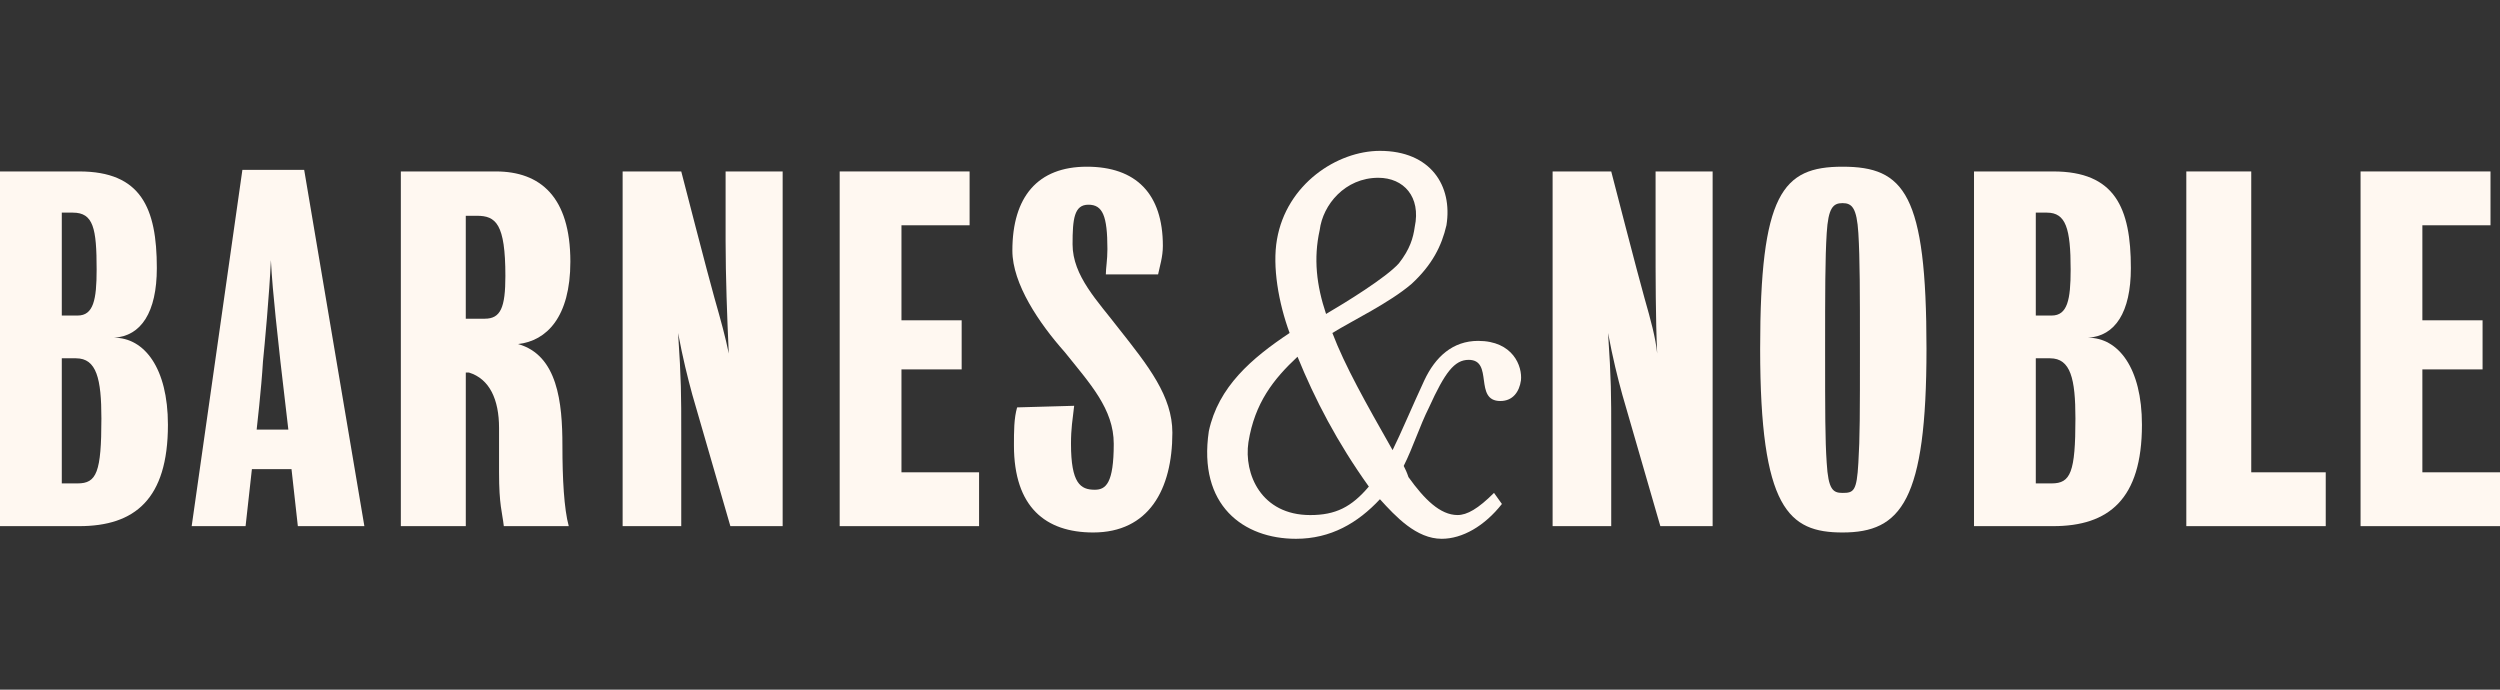
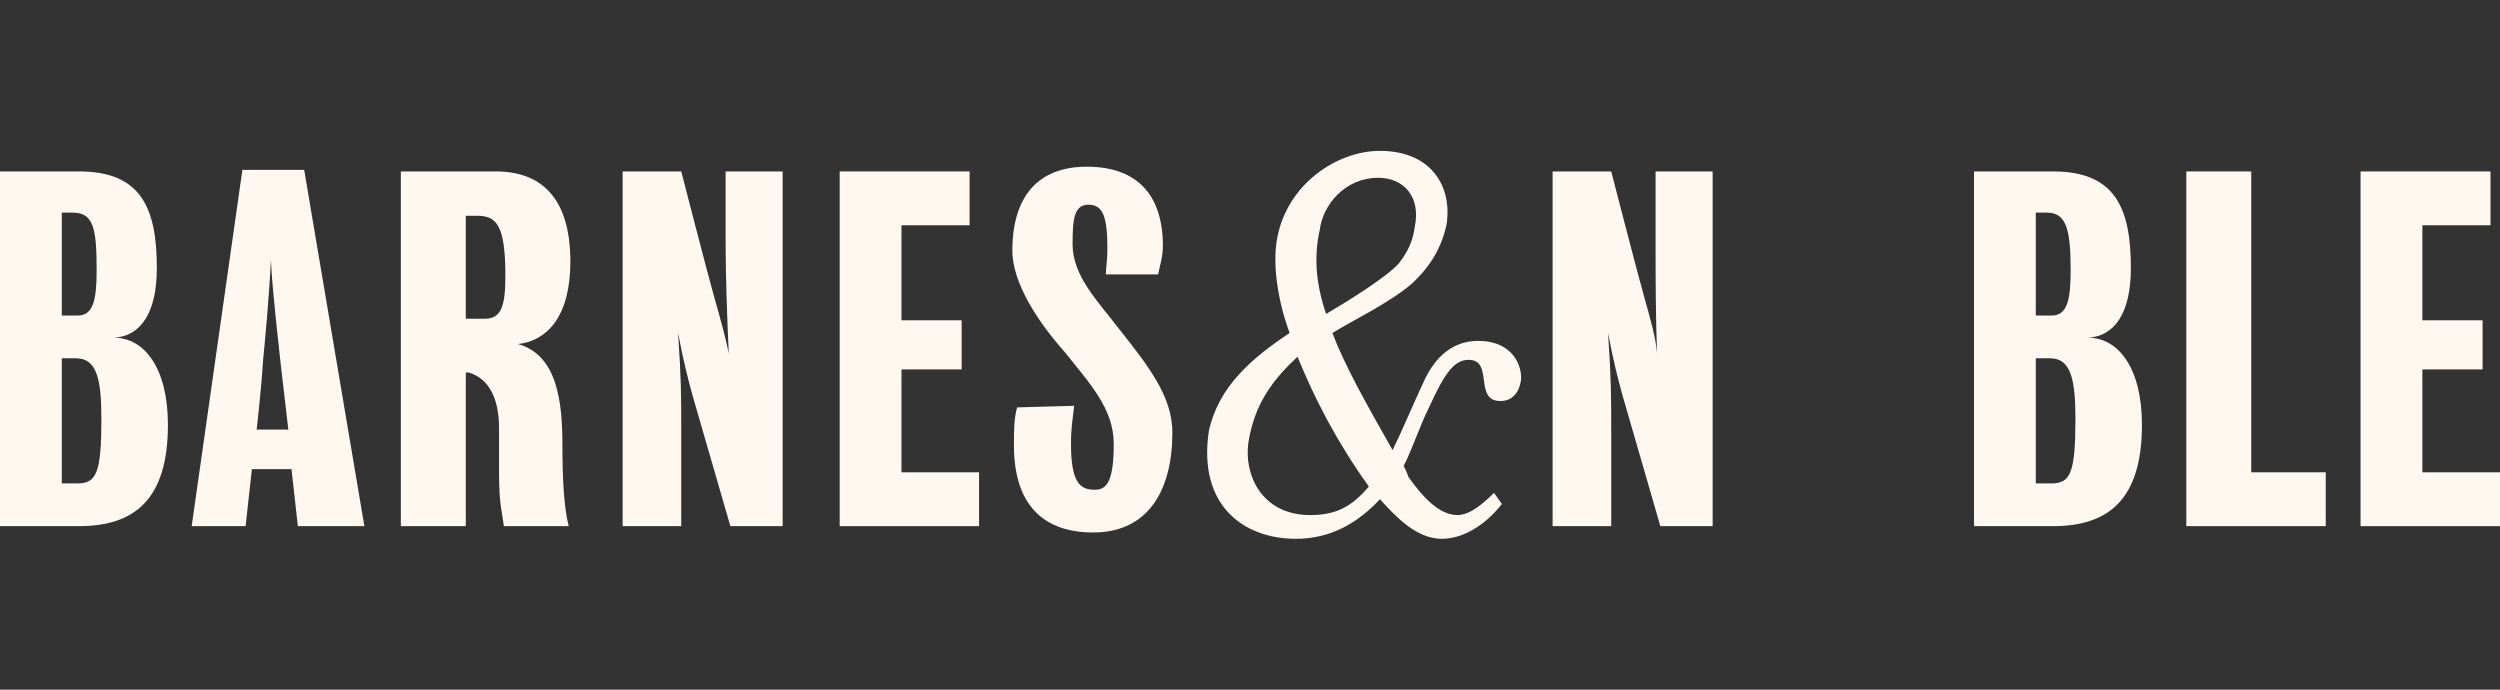
<svg xmlns="http://www.w3.org/2000/svg" width="116" height="32" viewBox="0 0 116 32" fill="none">
  <rect x="0" y="0" width="116" height="32" fill="#333333" stroke="none" />
  <path d="M7.792 19.711C7.792 23.165 6.248 24.413 3.676 24.413H0V7.955H3.676C6.542 7.955 7.277 9.645 7.277 12.437C7.277 14.495 6.542 15.597 5.293 15.67C6.689 15.67 7.792 17.066 7.792 19.711ZM2.867 16.625V22.43H3.602C4.484 22.43 4.705 21.915 4.705 19.417C4.705 17.58 4.484 16.625 3.528 16.625H2.867ZM2.867 9.866V14.641H3.602C4.337 14.641 4.484 13.907 4.484 12.51C4.484 10.6 4.337 9.866 3.381 9.866H2.867Z" fill="#FFF8F1" />
  <path d="M24.038 15.964C25.875 16.478 26.096 18.683 26.096 20.666C26.096 22.21 26.17 23.605 26.39 24.413H23.377C23.303 23.752 23.156 23.458 23.156 21.914C23.156 21.326 23.156 20.666 23.156 19.858C23.156 18.535 22.715 17.58 21.76 17.286H21.613V24.413H18.599V7.955H23.009C25.068 7.955 26.465 9.131 26.465 12.143C26.464 14.715 25.361 15.817 24.038 15.964ZM21.612 10.012V14.788H22.494C23.229 14.788 23.45 14.274 23.45 12.804C23.45 10.38 23.009 10.012 22.127 10.012H21.612Z" fill="#FFF8F1" />
  <path d="M31.463 15.45C31.61 17.654 31.61 18.242 31.61 20.226C31.61 21.474 31.61 24.413 31.61 24.413H28.89V7.955H31.61C31.61 7.955 32.859 12.804 33.153 13.833C33.447 14.862 33.668 15.67 33.815 16.404C33.741 14.788 33.668 12.804 33.668 11.188C33.668 9.939 33.668 7.955 33.668 7.955H36.315V24.413H33.889C33.889 24.413 32.419 19.343 32.124 18.315C31.904 17.507 31.683 16.625 31.463 15.45Z" fill="#FFF8F1" />
  <path d="M41.828 21.915H45.429V24.413H38.961V7.955H44.989V10.453H41.828V14.862H44.621V17.14H41.828V21.915Z" fill="#FFF8F1" />
  <path d="M49.694 20.593C49.694 22.43 50.135 22.724 50.796 22.724C51.311 22.724 51.678 22.43 51.678 20.593C51.678 18.976 50.576 17.801 49.399 16.331C48.223 15.008 46.974 13.172 46.974 11.629C46.974 9.131 48.15 7.735 50.428 7.735C52.707 7.735 53.957 8.984 53.957 11.409C53.957 11.923 53.81 12.364 53.736 12.731H51.311C51.311 12.437 51.384 12.07 51.384 11.556C51.384 10.012 51.163 9.498 50.502 9.498C49.841 9.498 49.767 10.159 49.767 11.335C49.767 12.804 50.943 13.98 51.899 15.229C53.295 16.993 54.398 18.389 54.398 20.078C54.398 22.724 53.295 24.707 50.723 24.707C48.517 24.707 47.047 23.532 47.047 20.667C47.047 20.006 47.047 19.418 47.194 18.903L49.841 18.829C49.767 19.49 49.694 19.858 49.694 20.593Z" fill="#FFF8F1" />
  <path d="M74.614 15.45C74.761 17.654 74.761 18.242 74.761 20.226C74.761 21.474 74.761 24.413 74.761 24.413H72.041V7.955H74.761C74.761 7.955 76.011 12.804 76.305 13.833C76.599 14.862 76.819 15.67 76.893 16.404C76.819 14.788 76.819 12.804 76.819 11.188C76.819 9.939 76.819 7.955 76.819 7.955H79.466V24.413H77.04C77.04 24.413 75.57 19.343 75.276 18.315C75.054 17.507 74.834 16.625 74.614 15.45Z" fill="#FFF8F1" />
-   <path d="M89.389 16.184C89.389 23.238 88.213 24.707 85.493 24.707C82.994 24.707 81.671 23.605 81.671 16.184C81.671 8.984 82.7 7.735 85.493 7.735C88.36 7.735 89.389 8.984 89.389 16.184ZM86.301 16.184C86.301 13.613 86.301 11.996 86.228 10.821C86.155 9.645 85.934 9.425 85.493 9.425C85.052 9.425 84.832 9.645 84.759 10.821C84.685 11.997 84.685 13.613 84.685 16.184C84.685 19.197 84.685 20.372 84.759 21.475C84.832 22.724 85.052 22.871 85.493 22.871C86.008 22.871 86.155 22.797 86.228 21.475C86.301 20.299 86.301 19.197 86.301 16.184Z" fill="#FFF8F1" />
-   <path d="M99.386 19.711C99.386 23.165 97.843 24.413 95.27 24.413H91.594V7.955H95.27C98.137 7.955 98.872 9.645 98.872 12.437C98.872 14.495 98.137 15.597 96.887 15.67C98.284 15.67 99.386 17.066 99.386 19.711ZM94.461 16.625V22.43H95.197C96.078 22.43 96.3 21.915 96.3 19.417C96.3 17.58 96.079 16.625 95.124 16.625H94.461ZM94.461 9.866V14.641H95.197C95.93 14.641 96.078 13.907 96.078 12.51C96.078 10.6 95.858 9.866 94.975 9.866H94.461Z" fill="#FFF8F1" />
+   <path d="M99.386 19.711C99.386 23.165 97.843 24.413 95.27 24.413H91.594V7.955H95.27C98.137 7.955 98.872 9.645 98.872 12.437C98.872 14.495 98.137 15.597 96.887 15.67C98.284 15.67 99.386 17.066 99.386 19.711ZM94.461 16.625V22.43H95.197C96.078 22.43 96.3 21.915 96.3 19.417C96.3 17.58 96.079 16.625 95.124 16.625H94.461ZM94.461 9.866V14.641H95.197C95.93 14.641 96.078 13.907 96.078 12.51C96.078 10.6 95.858 9.866 94.975 9.866H94.461" fill="#FFF8F1" />
  <path d="M104.458 21.915H107.914V24.413H101.445V7.955H104.458V21.915Z" fill="#FFF8F1" />
  <path d="M112.398 21.915H116V24.413H109.53V7.955H115.559V10.453H112.398V14.862H115.191V17.14H112.398V21.915Z" fill="#FFF8F1" />
  <path d="M8.894 24.413L11.247 7.882H14.114L16.907 24.413H13.82L13.526 21.768H11.688L11.395 24.413H8.894ZM11.909 19.932H13.379C13.379 19.932 13.158 18.021 13.011 16.772C12.938 16.038 12.644 13.613 12.57 12.07C12.497 13.687 12.276 16.038 12.202 16.772C12.129 18.021 11.909 19.932 11.909 19.932Z" fill="#FFF8F1" />
  <path d="M68.586 15.817C67.41 15.817 66.601 16.552 66.086 17.654C65.572 18.756 64.984 20.152 64.616 20.886C63.367 18.683 62.411 16.993 61.822 15.45C62.778 14.862 64.469 14.053 65.498 13.172C66.454 12.29 66.894 11.409 67.115 10.453C67.41 8.616 66.38 7 64.028 7C62.043 7 59.691 8.543 59.251 11.114C59.031 12.364 59.323 14.053 59.838 15.45C58.074 16.625 56.531 17.947 56.09 20.005C55.575 23.458 57.707 25 60.133 25C61.751 25 63 24.266 64.029 23.164C64.763 23.972 65.72 25 66.896 25C67.852 25 68.88 24.412 69.689 23.384L69.322 22.87C68.587 23.604 68.073 23.898 67.631 23.898C66.823 23.898 66.088 23.164 65.352 22.136C65.279 21.914 65.206 21.766 65.132 21.619C65.573 20.739 65.866 19.783 66.308 18.901C67.043 17.285 67.484 16.697 68.147 16.697C69.322 16.697 68.366 18.607 69.617 18.607C70.205 18.607 70.498 18.167 70.572 17.652C70.644 16.993 70.203 15.817 68.586 15.817ZM61.234 10.674C61.381 9.498 62.411 8.249 63.954 8.249C65.13 8.249 65.939 9.131 65.644 10.527C65.572 11.041 65.425 11.556 64.91 12.217C64.322 12.878 62.411 14.053 61.529 14.568C61.087 13.245 60.94 11.996 61.234 10.674ZM60.794 23.899C58.515 23.899 57.707 21.99 57.927 20.519C58.221 18.683 59.103 17.581 60.205 16.552C61.014 18.536 62.043 20.519 63.514 22.577C62.705 23.531 61.97 23.899 60.794 23.899Z" fill="#FFF8F1" />
  <path d="M60.647 10.013C60.647 10.013 59.103 12.437 61.308 17.213C63.073 21.18 65.204 23.385 65.204 23.385C65.204 23.385 63.072 20.447 61.602 16.92C59.837 12.584 60.647 10.013 60.647 10.013Z" fill="#FFF8F1" />
</svg>